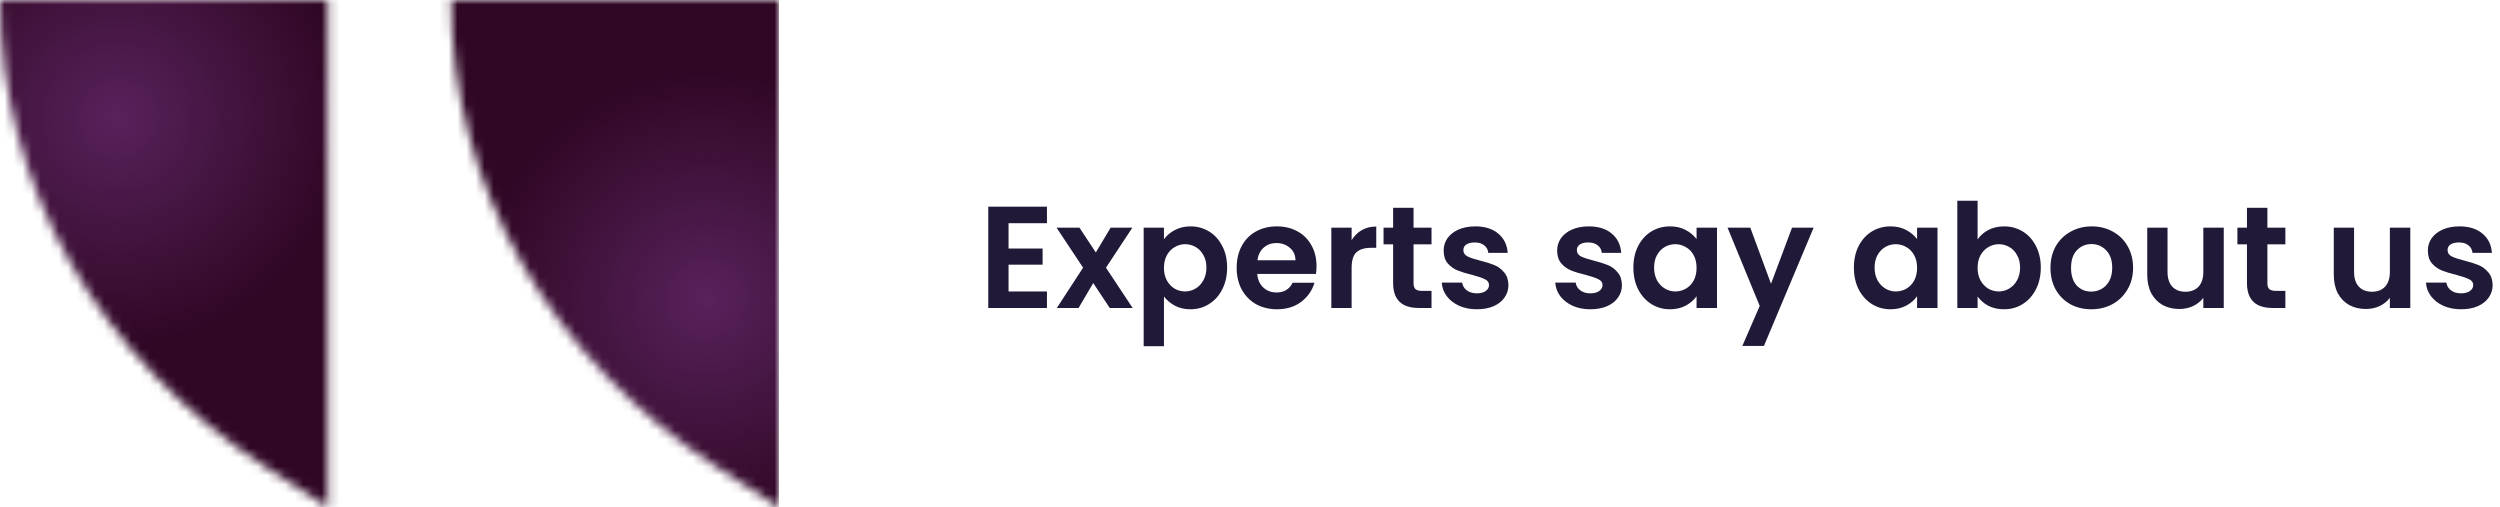
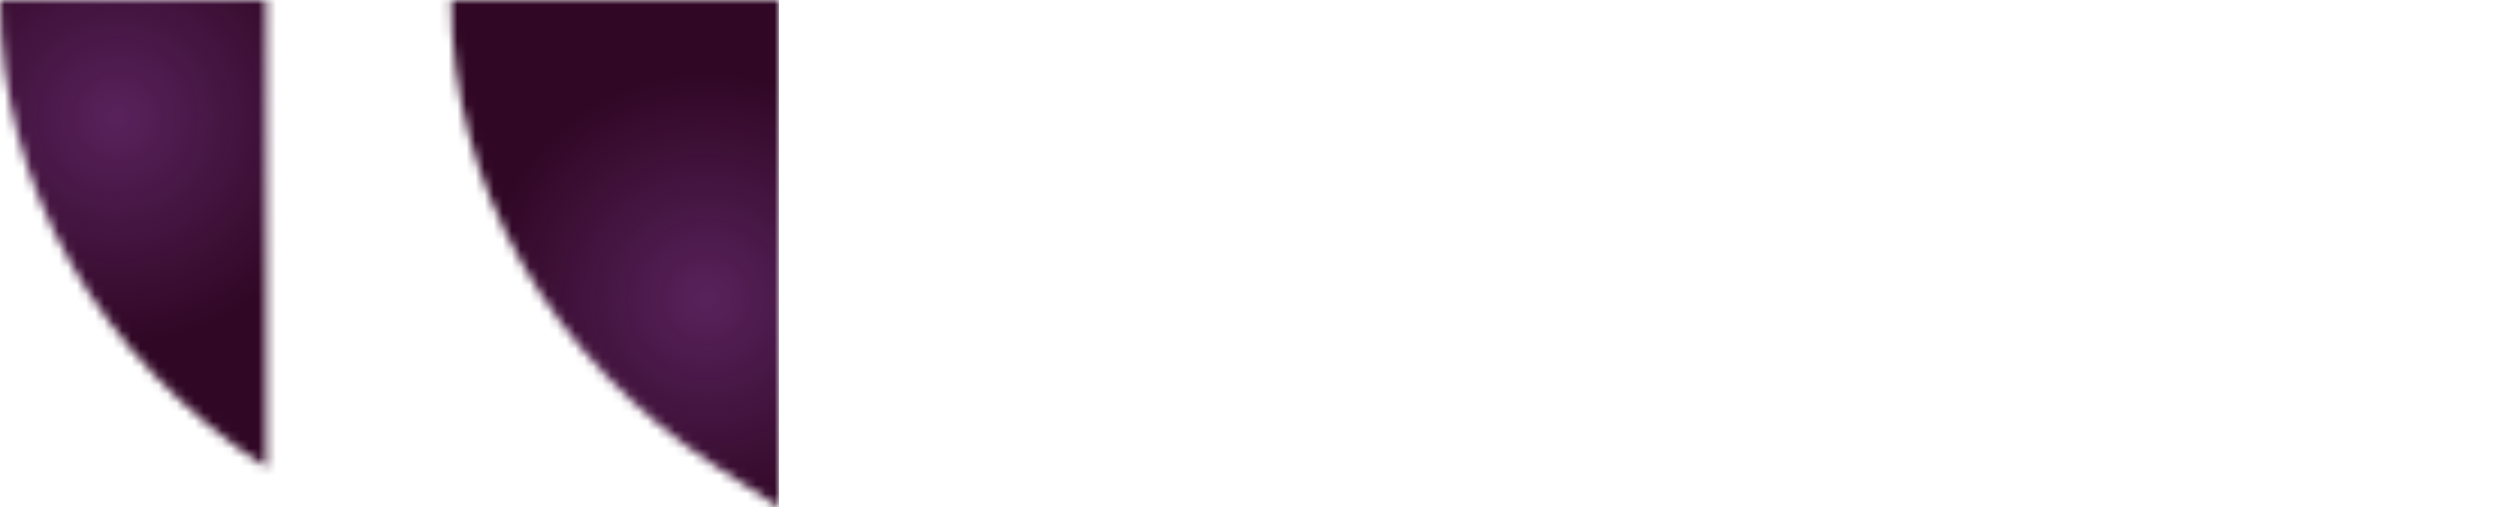
<svg xmlns="http://www.w3.org/2000/svg" width="276" height="56" viewBox="0 0 276 56" fill="none">
  <g clip-path="url(#clip0_1316_723)">
    <mask id="mask0_1316_723" style="mask-type:alpha" maskUnits="userSpaceOnUse" x="0" y="0" width="86" height="56">
-       <path fill-rule="evenodd" clip-rule="evenodd" d="M49.804 0H86V56L79.206 51.604C60.745 39.662 49.804 20.459 49.804 0ZM29.393 51.604L36.196 56V0H0C0 20.459 10.941 39.662 29.393 51.604Z" fill="url(#paint0_linear_1316_723)" />
+       <path fill-rule="evenodd" clip-rule="evenodd" d="M49.804 0H86V56L79.206 51.604C60.745 39.662 49.804 20.459 49.804 0ZM29.393 51.604V0H0C0 20.459 10.941 39.662 29.393 51.604Z" fill="url(#paint0_linear_1316_723)" />
    </mask>
    <g mask="url(#mask0_1316_723)">
      <rect width="86" height="56" fill="#300725" />
      <g style="mix-blend-mode:screen">
        <circle cx="13" cy="13" r="25" fill="url(#paint1_radial_1316_723)" />
      </g>
      <g style="mix-blend-mode:screen">
        <circle cx="78" cy="33" r="25" fill="url(#paint2_radial_1316_723)" />
      </g>
    </g>
  </g>
-   <path d="M111.344 24.64V27.44H115.104V29.216H111.344V32.176H115.584V34H109.104V22.816H115.584V24.64H111.344ZM122.516 34L120.692 31.248L119.076 34H116.676L119.572 29.552L116.644 25.136H119.172L120.98 27.872L122.612 25.136H125.012L122.1 29.552L125.044 34H122.516ZM128.5 26.416C128.788 26.011 129.183 25.675 129.684 25.408C130.196 25.131 130.778 24.992 131.428 24.992C132.186 24.992 132.868 25.179 133.476 25.552C134.095 25.925 134.58 26.459 134.932 27.152C135.295 27.835 135.476 28.629 135.476 29.536C135.476 30.443 135.295 31.248 134.932 31.952C134.58 32.645 134.095 33.184 133.476 33.568C132.868 33.952 132.186 34.144 131.428 34.144C130.778 34.144 130.202 34.011 129.7 33.744C129.21 33.477 128.81 33.141 128.5 32.736V38.224H126.26V25.136H128.5V26.416ZM133.188 29.536C133.188 29.003 133.076 28.544 132.852 28.16C132.639 27.765 132.351 27.467 131.988 27.264C131.636 27.061 131.252 26.96 130.836 26.96C130.431 26.96 130.047 27.067 129.684 27.28C129.332 27.483 129.044 27.781 128.82 28.176C128.607 28.571 128.5 29.035 128.5 29.568C128.5 30.101 128.607 30.565 128.82 30.96C129.044 31.355 129.332 31.659 129.684 31.872C130.047 32.075 130.431 32.176 130.836 32.176C131.252 32.176 131.636 32.069 131.988 31.856C132.351 31.643 132.639 31.339 132.852 30.944C133.076 30.549 133.188 30.08 133.188 29.536ZM145.344 29.376C145.344 29.696 145.323 29.984 145.28 30.24H138.8C138.853 30.88 139.077 31.381 139.472 31.744C139.867 32.107 140.352 32.288 140.928 32.288C141.76 32.288 142.352 31.931 142.704 31.216H145.12C144.864 32.069 144.373 32.773 143.648 33.328C142.923 33.872 142.032 34.144 140.976 34.144C140.123 34.144 139.355 33.957 138.672 33.584C138 33.2 137.472 32.661 137.088 31.968C136.715 31.275 136.528 30.475 136.528 29.568C136.528 28.651 136.715 27.845 137.088 27.152C137.461 26.459 137.984 25.925 138.656 25.552C139.328 25.179 140.101 24.992 140.976 24.992C141.819 24.992 142.571 25.173 143.232 25.536C143.904 25.899 144.421 26.416 144.784 27.088C145.157 27.749 145.344 28.512 145.344 29.376ZM143.024 28.736C143.013 28.16 142.805 27.701 142.4 27.36C141.995 27.008 141.499 26.832 140.912 26.832C140.357 26.832 139.888 27.003 139.504 27.344C139.131 27.675 138.901 28.139 138.816 28.736H143.024ZM149.219 26.512C149.507 26.043 149.88 25.675 150.339 25.408C150.808 25.141 151.342 25.008 151.939 25.008V27.36H151.347C150.643 27.36 150.11 27.525 149.747 27.856C149.395 28.187 149.219 28.763 149.219 29.584V34H146.979V25.136H149.219V26.512ZM156.056 26.976V31.264C156.056 31.563 156.125 31.781 156.264 31.92C156.413 32.048 156.658 32.112 157 32.112H158.04V34H156.632C154.744 34 153.8 33.083 153.8 31.248V26.976H152.744V25.136H153.8V22.944H156.056V25.136H158.04V26.976H156.056ZM163.043 34.144C162.318 34.144 161.667 34.016 161.091 33.76C160.515 33.493 160.056 33.136 159.715 32.688C159.384 32.24 159.203 31.744 159.171 31.2H161.427C161.47 31.541 161.635 31.824 161.923 32.048C162.222 32.272 162.59 32.384 163.027 32.384C163.454 32.384 163.784 32.299 164.019 32.128C164.264 31.957 164.387 31.739 164.387 31.472C164.387 31.184 164.238 30.971 163.939 30.832C163.651 30.683 163.187 30.523 162.547 30.352C161.886 30.192 161.342 30.027 160.915 29.856C160.499 29.685 160.136 29.424 159.827 29.072C159.528 28.72 159.379 28.245 159.379 27.648C159.379 27.157 159.518 26.709 159.795 26.304C160.083 25.899 160.488 25.579 161.011 25.344C161.544 25.109 162.168 24.992 162.883 24.992C163.939 24.992 164.782 25.259 165.411 25.792C166.04 26.315 166.387 27.024 166.451 27.92H164.307C164.275 27.568 164.126 27.291 163.859 27.088C163.603 26.875 163.256 26.768 162.819 26.768C162.414 26.768 162.099 26.843 161.875 26.992C161.662 27.141 161.555 27.349 161.555 27.616C161.555 27.915 161.704 28.144 162.003 28.304C162.302 28.453 162.766 28.608 163.395 28.768C164.035 28.928 164.563 29.093 164.979 29.264C165.395 29.435 165.752 29.701 166.051 30.064C166.36 30.416 166.52 30.885 166.531 31.472C166.531 31.984 166.387 32.443 166.099 32.848C165.822 33.253 165.416 33.573 164.883 33.808C164.36 34.032 163.747 34.144 163.043 34.144ZM175.574 34.144C174.849 34.144 174.198 34.016 173.622 33.76C173.046 33.493 172.587 33.136 172.246 32.688C171.915 32.24 171.734 31.744 171.702 31.2H173.958C174.001 31.541 174.166 31.824 174.454 32.048C174.753 32.272 175.121 32.384 175.558 32.384C175.985 32.384 176.315 32.299 176.55 32.128C176.795 31.957 176.918 31.739 176.918 31.472C176.918 31.184 176.769 30.971 176.47 30.832C176.182 30.683 175.718 30.523 175.078 30.352C174.417 30.192 173.873 30.027 173.446 29.856C173.03 29.685 172.667 29.424 172.358 29.072C172.059 28.72 171.91 28.245 171.91 27.648C171.91 27.157 172.049 26.709 172.326 26.304C172.614 25.899 173.019 25.579 173.542 25.344C174.075 25.109 174.699 24.992 175.414 24.992C176.47 24.992 177.313 25.259 177.942 25.792C178.571 26.315 178.918 27.024 178.982 27.92H176.838C176.806 27.568 176.657 27.291 176.39 27.088C176.134 26.875 175.787 26.768 175.35 26.768C174.945 26.768 174.63 26.843 174.406 26.992C174.193 27.141 174.086 27.349 174.086 27.616C174.086 27.915 174.235 28.144 174.534 28.304C174.833 28.453 175.297 28.608 175.926 28.768C176.566 28.928 177.094 29.093 177.51 29.264C177.926 29.435 178.283 29.701 178.582 30.064C178.891 30.416 179.051 30.885 179.062 31.472C179.062 31.984 178.918 32.443 178.63 32.848C178.353 33.253 177.947 33.573 177.414 33.808C176.891 34.032 176.278 34.144 175.574 34.144ZM180.325 29.536C180.325 28.64 180.501 27.845 180.853 27.152C181.216 26.459 181.701 25.925 182.309 25.552C182.928 25.179 183.616 24.992 184.373 24.992C185.034 24.992 185.61 25.125 186.101 25.392C186.602 25.659 187.002 25.995 187.301 26.4V25.136H189.557V34H187.301V32.704C187.013 33.12 186.613 33.467 186.101 33.744C185.6 34.011 185.018 34.144 184.357 34.144C183.61 34.144 182.928 33.952 182.309 33.568C181.701 33.184 181.216 32.645 180.853 31.952C180.501 31.248 180.325 30.443 180.325 29.536ZM187.301 29.568C187.301 29.024 187.194 28.56 186.981 28.176C186.768 27.781 186.48 27.483 186.117 27.28C185.754 27.067 185.365 26.96 184.949 26.96C184.533 26.96 184.149 27.061 183.797 27.264C183.445 27.467 183.157 27.765 182.933 28.16C182.72 28.544 182.613 29.003 182.613 29.536C182.613 30.069 182.72 30.539 182.933 30.944C183.157 31.339 183.445 31.643 183.797 31.856C184.16 32.069 184.544 32.176 184.949 32.176C185.365 32.176 185.754 32.075 186.117 31.872C186.48 31.659 186.768 31.36 186.981 30.976C187.194 30.581 187.301 30.112 187.301 29.568ZM200.225 25.136L194.737 38.192H192.353L194.273 33.776L190.721 25.136H193.233L195.521 31.328L197.841 25.136H200.225ZM204.669 29.536C204.669 28.64 204.845 27.845 205.197 27.152C205.559 26.459 206.045 25.925 206.653 25.552C207.271 25.179 207.959 24.992 208.717 24.992C209.378 24.992 209.954 25.125 210.445 25.392C210.946 25.659 211.346 25.995 211.645 26.4V25.136H213.901V34H211.645V32.704C211.357 33.12 210.957 33.467 210.445 33.744C209.943 34.011 209.362 34.144 208.701 34.144C207.954 34.144 207.271 33.952 206.653 33.568C206.045 33.184 205.559 32.645 205.197 31.952C204.845 31.248 204.669 30.443 204.669 29.536ZM211.645 29.568C211.645 29.024 211.538 28.56 211.325 28.176C211.111 27.781 210.823 27.483 210.461 27.28C210.098 27.067 209.709 26.96 209.293 26.96C208.877 26.96 208.493 27.061 208.141 27.264C207.789 27.467 207.501 27.765 207.277 28.16C207.063 28.544 206.957 29.003 206.957 29.536C206.957 30.069 207.063 30.539 207.277 30.944C207.501 31.339 207.789 31.643 208.141 31.856C208.503 32.069 208.887 32.176 209.293 32.176C209.709 32.176 210.098 32.075 210.461 31.872C210.823 31.659 211.111 31.36 211.325 30.976C211.538 30.581 211.645 30.112 211.645 29.568ZM218.328 26.432C218.616 26.005 219.011 25.659 219.512 25.392C220.024 25.125 220.606 24.992 221.256 24.992C222.014 24.992 222.696 25.179 223.304 25.552C223.923 25.925 224.408 26.459 224.76 27.152C225.123 27.835 225.304 28.629 225.304 29.536C225.304 30.443 225.123 31.248 224.76 31.952C224.408 32.645 223.923 33.184 223.304 33.568C222.696 33.952 222.014 34.144 221.256 34.144C220.595 34.144 220.014 34.016 219.512 33.76C219.022 33.493 218.627 33.152 218.328 32.736V34H216.088V22.16H218.328V26.432ZM223.016 29.536C223.016 29.003 222.904 28.544 222.68 28.16C222.467 27.765 222.179 27.467 221.816 27.264C221.464 27.061 221.08 26.96 220.664 26.96C220.259 26.96 219.875 27.067 219.512 27.28C219.16 27.483 218.872 27.781 218.648 28.176C218.435 28.571 218.328 29.035 218.328 29.568C218.328 30.101 218.435 30.565 218.648 30.96C218.872 31.355 219.16 31.659 219.512 31.872C219.875 32.075 220.259 32.176 220.664 32.176C221.08 32.176 221.464 32.069 221.816 31.856C222.179 31.643 222.467 31.339 222.68 30.944C222.904 30.549 223.016 30.08 223.016 29.536ZM230.868 34.144C230.015 34.144 229.247 33.957 228.564 33.584C227.881 33.2 227.343 32.661 226.948 31.968C226.564 31.275 226.372 30.475 226.372 29.568C226.372 28.661 226.569 27.861 226.964 27.168C227.369 26.475 227.919 25.941 228.612 25.568C229.305 25.184 230.079 24.992 230.932 24.992C231.785 24.992 232.559 25.184 233.252 25.568C233.945 25.941 234.489 26.475 234.884 27.168C235.289 27.861 235.492 28.661 235.492 29.568C235.492 30.475 235.284 31.275 234.868 31.968C234.463 32.661 233.908 33.2 233.204 33.584C232.511 33.957 231.732 34.144 230.868 34.144ZM230.868 32.192C231.273 32.192 231.652 32.096 232.004 31.904C232.367 31.701 232.655 31.403 232.868 31.008C233.081 30.613 233.188 30.133 233.188 29.568C233.188 28.725 232.964 28.08 232.516 27.632C232.079 27.173 231.54 26.944 230.9 26.944C230.26 26.944 229.721 27.173 229.284 27.632C228.857 28.08 228.644 28.725 228.644 29.568C228.644 30.411 228.852 31.061 229.268 31.52C229.695 31.968 230.228 32.192 230.868 32.192ZM245.503 25.136V34H243.247V32.88C242.959 33.264 242.581 33.568 242.111 33.792C241.653 34.005 241.151 34.112 240.607 34.112C239.914 34.112 239.301 33.968 238.767 33.68C238.234 33.381 237.813 32.949 237.503 32.384C237.205 31.808 237.055 31.125 237.055 30.336V25.136H239.295V30.016C239.295 30.72 239.471 31.264 239.823 31.648C240.175 32.021 240.655 32.208 241.263 32.208C241.882 32.208 242.367 32.021 242.719 31.648C243.071 31.264 243.247 30.72 243.247 30.016V25.136H245.503ZM250.321 26.976V31.264C250.321 31.563 250.391 31.781 250.529 31.92C250.679 32.048 250.924 32.112 251.265 32.112H252.305V34H250.897C249.009 34 248.065 33.083 248.065 31.248V26.976H247.009V25.136H248.065V22.944H250.321V25.136H252.305V26.976H250.321ZM266.097 25.136V34H263.841V32.88C263.553 33.264 263.174 33.568 262.705 33.792C262.246 34.005 261.745 34.112 261.201 34.112C260.508 34.112 259.894 33.968 259.361 33.68C258.828 33.381 258.406 32.949 258.097 32.384C257.798 31.808 257.649 31.125 257.649 30.336V25.136H259.889V30.016C259.889 30.72 260.065 31.264 260.417 31.648C260.769 32.021 261.249 32.208 261.857 32.208C262.476 32.208 262.961 32.021 263.313 31.648C263.665 31.264 263.841 30.72 263.841 30.016V25.136H266.097ZM271.699 34.144C270.974 34.144 270.323 34.016 269.747 33.76C269.171 33.493 268.712 33.136 268.371 32.688C268.04 32.24 267.859 31.744 267.827 31.2H270.083C270.126 31.541 270.291 31.824 270.579 32.048C270.878 32.272 271.246 32.384 271.683 32.384C272.11 32.384 272.44 32.299 272.675 32.128C272.92 31.957 273.043 31.739 273.043 31.472C273.043 31.184 272.894 30.971 272.595 30.832C272.307 30.683 271.843 30.523 271.203 30.352C270.542 30.192 269.998 30.027 269.571 29.856C269.155 29.685 268.792 29.424 268.483 29.072C268.184 28.72 268.035 28.245 268.035 27.648C268.035 27.157 268.174 26.709 268.451 26.304C268.739 25.899 269.144 25.579 269.667 25.344C270.2 25.109 270.824 24.992 271.539 24.992C272.595 24.992 273.438 25.259 274.067 25.792C274.696 26.315 275.043 27.024 275.107 27.92H272.963C272.931 27.568 272.782 27.291 272.515 27.088C272.259 26.875 271.912 26.768 271.475 26.768C271.07 26.768 270.755 26.843 270.531 26.992C270.318 27.141 270.211 27.349 270.211 27.616C270.211 27.915 270.36 28.144 270.659 28.304C270.958 28.453 271.422 28.608 272.051 28.768C272.691 28.928 273.219 29.093 273.635 29.264C274.051 29.435 274.408 29.701 274.707 30.064C275.016 30.416 275.176 30.885 275.187 31.472C275.187 31.984 275.043 32.443 274.755 32.848C274.478 33.253 274.072 33.573 273.539 33.808C273.016 34.032 272.403 34.144 271.699 34.144Z" fill="#211938" />
  <defs>
    <linearGradient id="paint0_linear_1316_723" x1="43" y1="0" x2="43" y2="56" gradientUnits="userSpaceOnUse">
      <stop stop-color="#58225B" />
      <stop offset="1" stop-color="#300725" />
    </linearGradient>
    <radialGradient id="paint1_radial_1316_723" cx="0" cy="0" r="1" gradientUnits="userSpaceOnUse" gradientTransform="translate(13 13) rotate(90) scale(25)">
      <stop stop-color="#58225B" />
      <stop offset="1" stop-color="#58225B" stop-opacity="0" />
    </radialGradient>
    <radialGradient id="paint2_radial_1316_723" cx="0" cy="0" r="1" gradientUnits="userSpaceOnUse" gradientTransform="translate(78 33) rotate(90) scale(25)">
      <stop stop-color="#58225B" />
      <stop offset="1" stop-color="#58225B" stop-opacity="0" />
    </radialGradient>
    <clipPath id="clip0_1316_723">
      <rect width="86" height="56" fill="white" />
    </clipPath>
  </defs>
</svg>